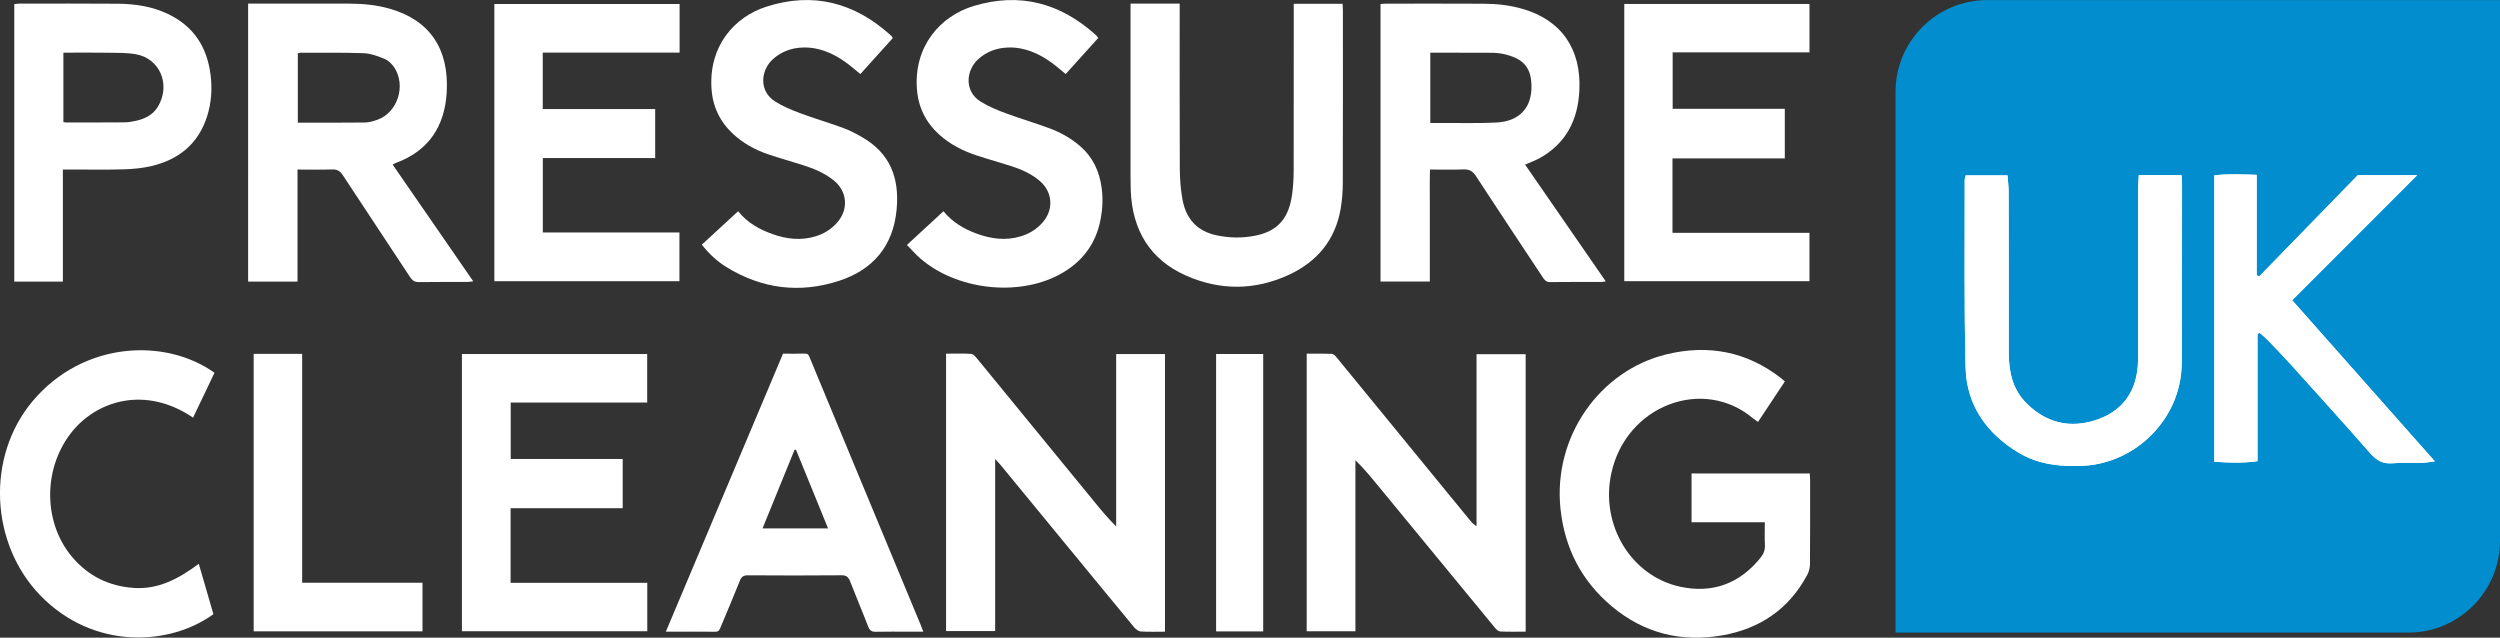
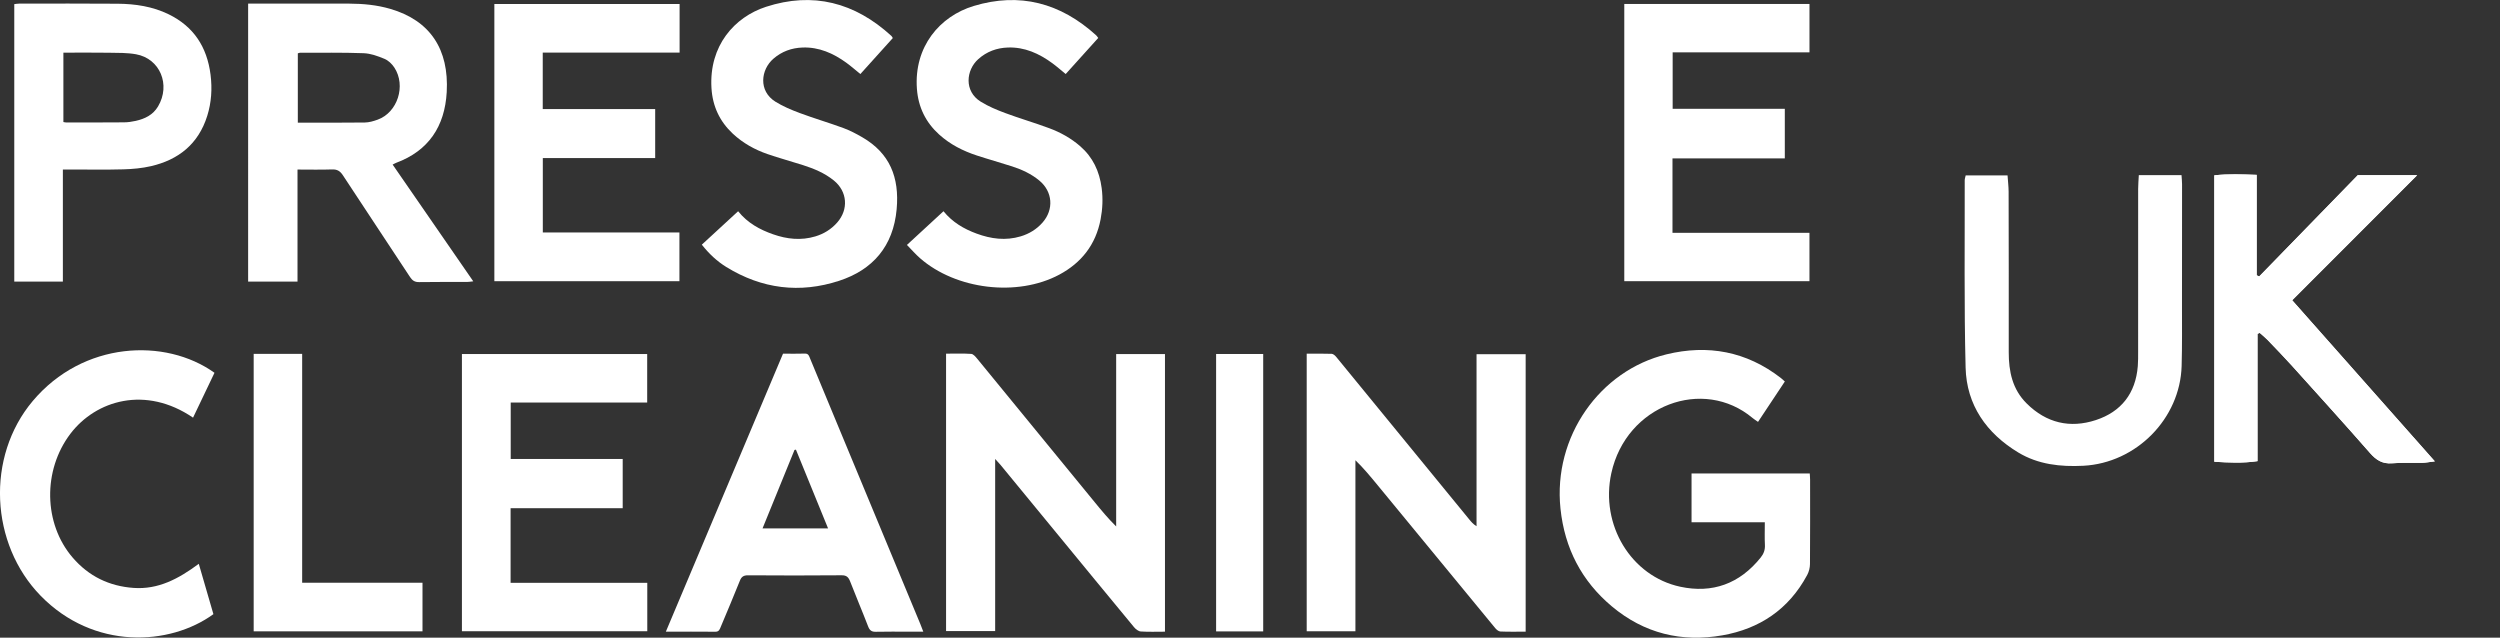
<svg xmlns="http://www.w3.org/2000/svg" id="Layer_2" data-name="Layer 2" viewBox="0 0 1059.71 270.3">
  <rect x="0" y="0" width="1059.71" height="270.3" fill="#333333" stroke="none" />
  <g id="Layer_1-2" data-name="Layer 1">
-     <path d="m842.39.03h217.32v229.21c0,21.48-17.44,38.91-38.91,38.91h-217.32V38.94C803.48,17.47,820.91.03,842.39.03Z" style="fill: #028ece; stroke-width: 0px;" />
    <g>
      <path d="m956.91,195.48v-53.98l.97-.38c1.11,1,2.29,1.94,3.33,3.01,3.51,3.66,7.05,7.3,10.44,11.06,11.04,12.24,22.1,24.46,32.96,36.85,2.61,2.98,5.25,4.68,9.35,4.35,4.26-.35,8.56-.1,12.84-.2,1.33-.03,2.65-.3,5.28-.62-20.55-23.21-40.3-45.51-60.47-68.29,17.65-17.66,34.92-34.94,52.98-53.01h-25.17c-13.76,14.13-27.78,28.53-41.8,42.94-.35-.17-.71-.34-1.06-.51v-42.57c-6.28-.21-12-.46-17.95.2v121.41c6.01.36,11.85.69,18.29-.25Z" style="fill: #fff; stroke-width: 0px;" />
-       <path d="m833.18,155.82c.4,15.91,8.89,27.87,22.35,36,8.4,5.07,17.87,6.11,27.56,5.61,22.41-1.16,41.02-19.94,41.66-42.3.25-8.7.14-17.42.15-26.13.03-16.96.03-33.91.03-50.87,0-1.21-.14-2.42-.23-3.9h-18.1c-.11,2.09-.28,3.94-.28,5.79-.02,22.99,0,45.99-.01,68.98,0,2.06.02,4.13-.14,6.18-.91,11.53-7.02,19.36-17.81,22.89-10.94,3.58-20.94,1.24-29.28-7.03-6.08-6.03-7.63-13.59-7.62-21.77.03-22.68,0-45.35-.05-68.03,0-2.16-.27-4.33-.45-6.89h-17.75c-.17.83-.41,1.43-.41,2.03.06,26.48-.29,52.97.38,79.44Z" style="fill: #fff; stroke-width: 0px;" />
      <path d="m938.62,74.31c5.94-.65,11.66-.4,17.95-.2v42.57c.35.17.71.34,1.06.51,14.02-14.4,28.05-28.81,41.8-42.94h25.17c-18.06,18.07-35.32,35.35-52.98,53.01,20.17,22.78,39.92,45.09,60.47,68.29-2.63.32-3.95.6-5.28.62-4.28.09-8.58-.15-12.84.2-4.1.33-6.74-1.37-9.35-4.35-10.86-12.39-21.93-24.61-32.96-36.85-3.39-3.76-6.93-7.4-10.44-11.06-1.03-1.08-2.21-2.01-3.33-3.01l-.97.38v53.98c-6.44.94-12.29.61-18.29.25v-121.41Zm-105.81,2.07c0-.6.24-1.21.41-2.03h17.75c.17,2.57.44,4.73.45,6.89.05,22.68.08,45.35.05,68.03-.01,8.18,1.54,15.75,7.62,21.77,8.34,8.27,18.34,10.61,29.28,7.03,10.79-3.53,16.9-11.36,17.81-22.89.16-2.05.14-4.12.14-6.18,0-22.99,0-45.99.01-68.98,0-1.85.18-3.7.28-5.79h18.1c.09,1.48.23,2.69.23,3.9,0,16.96,0,33.91-.03,50.87-.01,8.71.1,17.42-.15,26.13-.64,22.36-19.24,41.14-41.66,42.3-9.69.5-19.16-.54-27.56-5.61-13.46-8.13-21.95-20.09-22.35-36-.67-26.47-.32-52.96-.38-79.44Z" style="fill: #fff; stroke-width: 0px;" />
    </g>
    <g>
      <path d="m646.7,267.75c-3.65,0-7.19.09-10.72-.07-.76-.03-1.65-.79-2.2-1.46-16.64-20.18-33.25-40.39-49.86-60.59-2.95-3.58-5.89-7.16-9.38-10.54v72.49h-20.65v-117.66c3.56,0,7.09-.07,10.61.06.67.03,1.45.77,1.96,1.38,18.76,22.88,37.5,45.79,56.24,68.7.88,1.08,1.77,2.14,3.18,3v-72.92h20.82v117.61Z" style="fill: #fff; stroke-width: 0px;" />
      <path d="m493.8,267.76c-3.55,0-6.92.14-10.26-.09-1-.07-2.16-.99-2.87-1.86-11.08-13.38-22.1-26.81-33.13-40.24-7.82-9.51-15.63-19.03-23.46-28.54-.58-.7-1.22-1.36-2.25-2.49v72.97h-20.81v-117.6c3.61,0,7.15-.14,10.67.1.88.06,1.82,1.19,2.51,2.02,16.65,20.3,33.27,40.62,49.9,60.93,2.83,3.45,5.67,6.89,9.02,10.19v-73.06h20.69v117.66Z" style="fill: #fff; stroke-width: 0px;" />
      <path d="m756.57,161.7c-3.84,5.78-7.54,11.36-11.37,17.13-.85-.6-1.63-1.07-2.32-1.65-20.87-17.49-53.53-5.52-59.86,23.38-4.8,21.91,8.38,43.68,29.23,48.15,13.56,2.91,25.15-1.21,34.11-12.42,1.24-1.55,1.87-3.21,1.76-5.3-.16-3.08-.04-6.17-.04-9.62h-31.06v-20.67h50.11c.06.99.14,1.84.14,2.69,0,11.9.05,23.81-.05,35.71-.01,1.56-.45,3.27-1.18,4.63-7.86,14.65-20.26,22.81-35.92,25.57-17.28,3.05-33.18-.77-46.93-12.31-12.7-10.67-19.96-24.47-21.73-41.42-3.18-30.44,16.64-58.52,44.96-65.38,17.48-4.24,33.84-1.29,48.44,10.02.52.4.99.86,1.7,1.5Z" style="fill: #fff; stroke-width: 0px;" />
      <path d="m263.95,194.55v20.87h-47.52v31.63h57.94v20.52h-78.57v-117.5h78.53v20.56h-57.85v23.92h47.46Z" style="fill: #fff; stroke-width: 0px;" />
      <path d="m282.24,267.76c16.69-39.6,33.14-78.63,49.67-117.85,3.11,0,6.2.08,9.27-.03,1.57-.06,1.8,1.11,2.22,2.13,3.84,9.23,7.66,18.47,11.49,27.7,11.76,28.32,23.52,56.64,35.28,84.95.36.87.68,1.75,1.2,3.1-2.24,0-4.16,0-6.08,0-4.68,0-9.37-.08-14.05.04-1.79.05-2.61-.59-3.27-2.3-2.45-6.37-5.14-12.64-7.6-19.01-.71-1.84-1.54-2.66-3.63-2.64-13.21.12-26.42.1-39.62.01-1.88-.01-2.81.53-3.53,2.36-2.59,6.53-5.36,12.97-8.06,19.45-.44,1.05-.73,2.12-2.26,2.11-6.83-.07-13.65-.03-21.03-.03Zm55.14-77.17c-.2.05-.4.09-.61.14-4.49,11.03-8.98,22.05-13.55,33.26h27.79c-4.62-11.32-9.13-22.36-13.63-33.4Z" style="fill: #fff; stroke-width: 0px;" />
      <path d="m81.83,177.04c-20.1-13.71-41.18-7.4-52,6.84-11.74,15.47-11.41,38.08.96,52.46,6.84,7.96,15.52,12.14,25.85,12.87,10.48.74,19.06-3.88,27.62-10.22,2.13,7.34,4.17,14.37,6.2,21.34-18.49,13.46-50.76,15.28-73.27-7.84-21.34-21.92-23.25-58.83-3.3-82.52,21.33-25.33,56.15-26.89,77.03-11.95-2.99,6.26-6,12.55-9.09,19.02Z" style="fill: #fff; stroke-width: 0px;" />
      <path d="m128.09,247.02h51v20.58h-71.56v-117.59h20.55v97Z" style="fill: #fff; stroke-width: 0px;" />
      <path d="m535.45,267.64h-19.96v-117.59h19.96v117.59Z" style="fill: #fff; stroke-width: 0px;" />
    </g>
    <path d="m105.19,1.53c2.49,0,4.74,0,6.98,0,11.99,0,23.98-.03,35.97.01,5.82.02,11.59.57,17.22,2.2,17.06,4.94,25,17.26,24,35.28-.81,14.62-7.77,24.91-21.37,29.97-.43.16-.83.41-1.56.77,11.37,16.45,22.65,32.79,34.18,49.49-1.15.12-1.92.27-2.69.27-6.74.02-13.49-.06-20.23.06-1.82.03-2.87-.61-3.88-2.14-9.46-14.41-19.03-28.73-28.47-43.15-1.2-1.83-2.44-2.54-4.56-2.47-4.75.17-9.52.05-14.67.05v47.51h-20.93V1.53Zm21.05,50.46c9.68,0,19.03.06,28.38-.06,1.83-.02,3.71-.58,5.46-1.21,8.43-3.03,12.11-14.39,7.08-22.08-1-1.53-2.55-3.01-4.18-3.69-2.82-1.18-5.88-2.29-8.87-2.4-8.97-.33-17.96-.17-26.95-.19-.26,0-.52.14-.92.26v29.36Z" style="fill: #fff; stroke-width: 0px;" />
-     <path d="m646.45,69.76c11.45,16.57,22.73,32.91,34.18,49.47-.76.15-1.1.28-1.44.28-7.4.01-14.8-.03-22.2.06-1.61.02-2.3-.91-3.06-2.06-9.45-14.3-18.97-28.54-28.33-42.91-1.4-2.14-2.85-2.88-5.26-2.79-4.57.19-9.15.05-14.2.05-.14,5.35-.05,10.52-.06,15.69-.02,5.32,0,10.65,0,15.97v15.81h-20.9V1.74c.71-.07,1.43-.19,2.14-.19,13.96,0,27.92-.05,41.88.03,5.44.03,10.83.65,16.1,2.16,16.49,4.72,25.04,16.97,24.17,34.63-.62,12.63-5.75,22.45-16.71,28.59-1.87,1.05-3.92,1.76-6.3,2.82Zm-40.17-47.43v29.8c1.86,0,3.53,0,5.2,0,7.58-.04,15.17.19,22.74-.18,10.63-.52,16.01-7.28,14.79-18.05-.48-4.23-2.5-7.41-6.34-9.23-3.29-1.55-6.76-2.27-10.35-2.3-5.9-.05-11.79-.03-17.69-.04-2.7,0-5.4,0-8.35,0Z" style="fill: #fff; stroke-width: 0px;" />
    <path d="m209.55,119.21V1.69h78.52v20.61h-58.01v23.94h47.66v20.75h-47.63v31.54h57.91v20.67h-78.46Z" style="fill: #fff; stroke-width: 0px;" />
    <path d="m767.01,1.68v20.51h-58v23.93h47.54v21.02h-47.61v31.55h58.06v20.5h-78.49V1.68h78.5Z" style="fill: #fff; stroke-width: 0px;" />
-     <path d="m479.23,1.53h20.82c0,1.1,0,2.22,0,3.34,0,22.25-.06,44.5.05,66.75.02,4.33.37,8.71,1.14,12.96,1.49,8.2,6.25,13.4,14.32,15.14,5.48,1.18,10.98,1.27,16.46.19,9.53-1.87,14.33-7.26,15.72-17.75.43-3.24.62-6.55.63-9.82.05-22.44.03-44.89.03-67.33,0-1.05,0-2.11,0-3.39h20.7c.05.93.13,1.87.13,2.8,0,24.28.04,48.57-.04,72.85-.01,3.75-.27,7.55-.91,11.24-2.3,13.38-10.14,22.47-21.8,27.91-14.47,6.74-29.36,6.81-43.88.33-15-6.7-22.6-19.02-23.29-35.88-.07-1.84-.08-3.68-.09-5.51,0-23.51,0-47.02,0-70.53,0-1.04,0-2.08,0-3.28Z" style="fill: #fff; stroke-width: 0px;" />
    <path d="m26.65,71.87v47.5H6.05V1.75c.61-.07,1.32-.21,2.02-.21,13.95,0,27.91-.09,41.86.04,7.43.07,14.75,1.15,21.57,4.48,10.5,5.13,16.25,13.73,17.75,25.61.75,5.98.36,11.81-1.41,17.46-3.76,12-12.27,18.62-23.83,21.3-3.8.88-7.77,1.24-11.68,1.35-7.39.21-14.79.07-22.19.07-1.01,0-2.03,0-3.49,0Zm.22-49.54v29.4c.49.08.84.18,1.19.18,8.15,0,16.3.02,24.45-.05,1.67-.01,3.37-.25,5.01-.62,3.85-.87,7.31-2.48,9.48-6.14,5.43-9.16.84-20.27-9.35-22.1-3.75-.67-7.64-.59-11.47-.65-6.36-.1-12.72-.03-19.32-.03Z" style="fill: #fff; stroke-width: 0px;" />
    <path d="m297.48,103.72c5.19-4.78,10.2-9.39,15.4-14.18,4,4.99,9.17,7.79,14.81,9.77,5.89,2.07,11.86,2.72,17.94.89,3.58-1.08,6.69-2.99,9.22-5.85,4.94-5.58,4.34-13.2-1.4-17.85-3.9-3.16-8.41-5.01-13.08-6.51-4.99-1.6-10.05-2.96-15-4.67-5.46-1.88-10.48-4.67-14.78-8.69-5.53-5.18-8.55-11.61-9.01-19.32-1.07-17.95,9.76-30.07,23.1-34.42,19.87-6.47,37.65-1.89,53.18,12.35.2.18.31.46.59.89-4.55,5.05-9.12,10.11-13.75,15.25-2.13-1.72-3.97-3.35-5.94-4.78-5.56-4.03-11.61-6.7-18.55-6.46-4.62.16-8.81,1.65-12.39,4.76-5.31,4.6-6.45,13.62.85,18.19,3.24,2.02,6.84,3.52,10.42,4.85,6.07,2.26,12.29,4.08,18.36,6.31,2.8,1.03,5.5,2.44,8.09,3.95,11.59,6.73,15.77,16.91,14.54,30.48-1.42,15.74-10.17,25.7-24.38,30.34-16.66,5.44-32.73,3.46-47.82-5.84-3.89-2.4-7.23-5.49-10.38-9.46Z" style="fill: #fff; stroke-width: 0px;" />
    <path d="m465.52,16.09c-4.68,5.19-9.2,10.2-13.79,15.29-2.05-1.66-3.81-3.23-5.7-4.61-5.62-4.12-11.73-6.86-18.77-6.63-4.72.16-8.98,1.69-12.6,4.94-5.18,4.64-6.08,13.59,1.04,18.01,3.25,2.01,6.84,3.51,10.42,4.84,6.15,2.29,12.47,4.12,18.62,6.41,4.76,1.77,9.22,4.23,13.14,7.64,5.35,4.65,8.16,10.6,9.1,17.73.59,4.49.38,8.88-.45,13.25-2.06,10.82-8.21,18.49-17.53,23.47-17.77,9.49-43.76,6.37-59.02-6.99-1.9-1.66-3.57-3.6-5.55-5.61,5.3-4.88,10.3-9.49,15.5-14.29,3.81,4.69,8.66,7.5,14,9.47,6.13,2.27,12.35,3.1,18.73,1.18,3.58-1.08,6.71-2.97,9.23-5.82,4.92-5.56,4.33-13.15-1.36-17.85-3.41-2.82-7.35-4.63-11.47-5.97-4.98-1.62-10.03-3-15.01-4.64-5.84-1.92-11.3-4.67-15.95-8.88-5.68-5.13-8.87-11.57-9.44-19.4-1.29-17.83,9.69-30.75,24.09-35.1,19.44-5.87,36.76-1.33,51.9,12.45.27.24.46.58.88,1.11Z" style="fill: #fff; stroke-width: 0px;" />
  </g>
</svg>